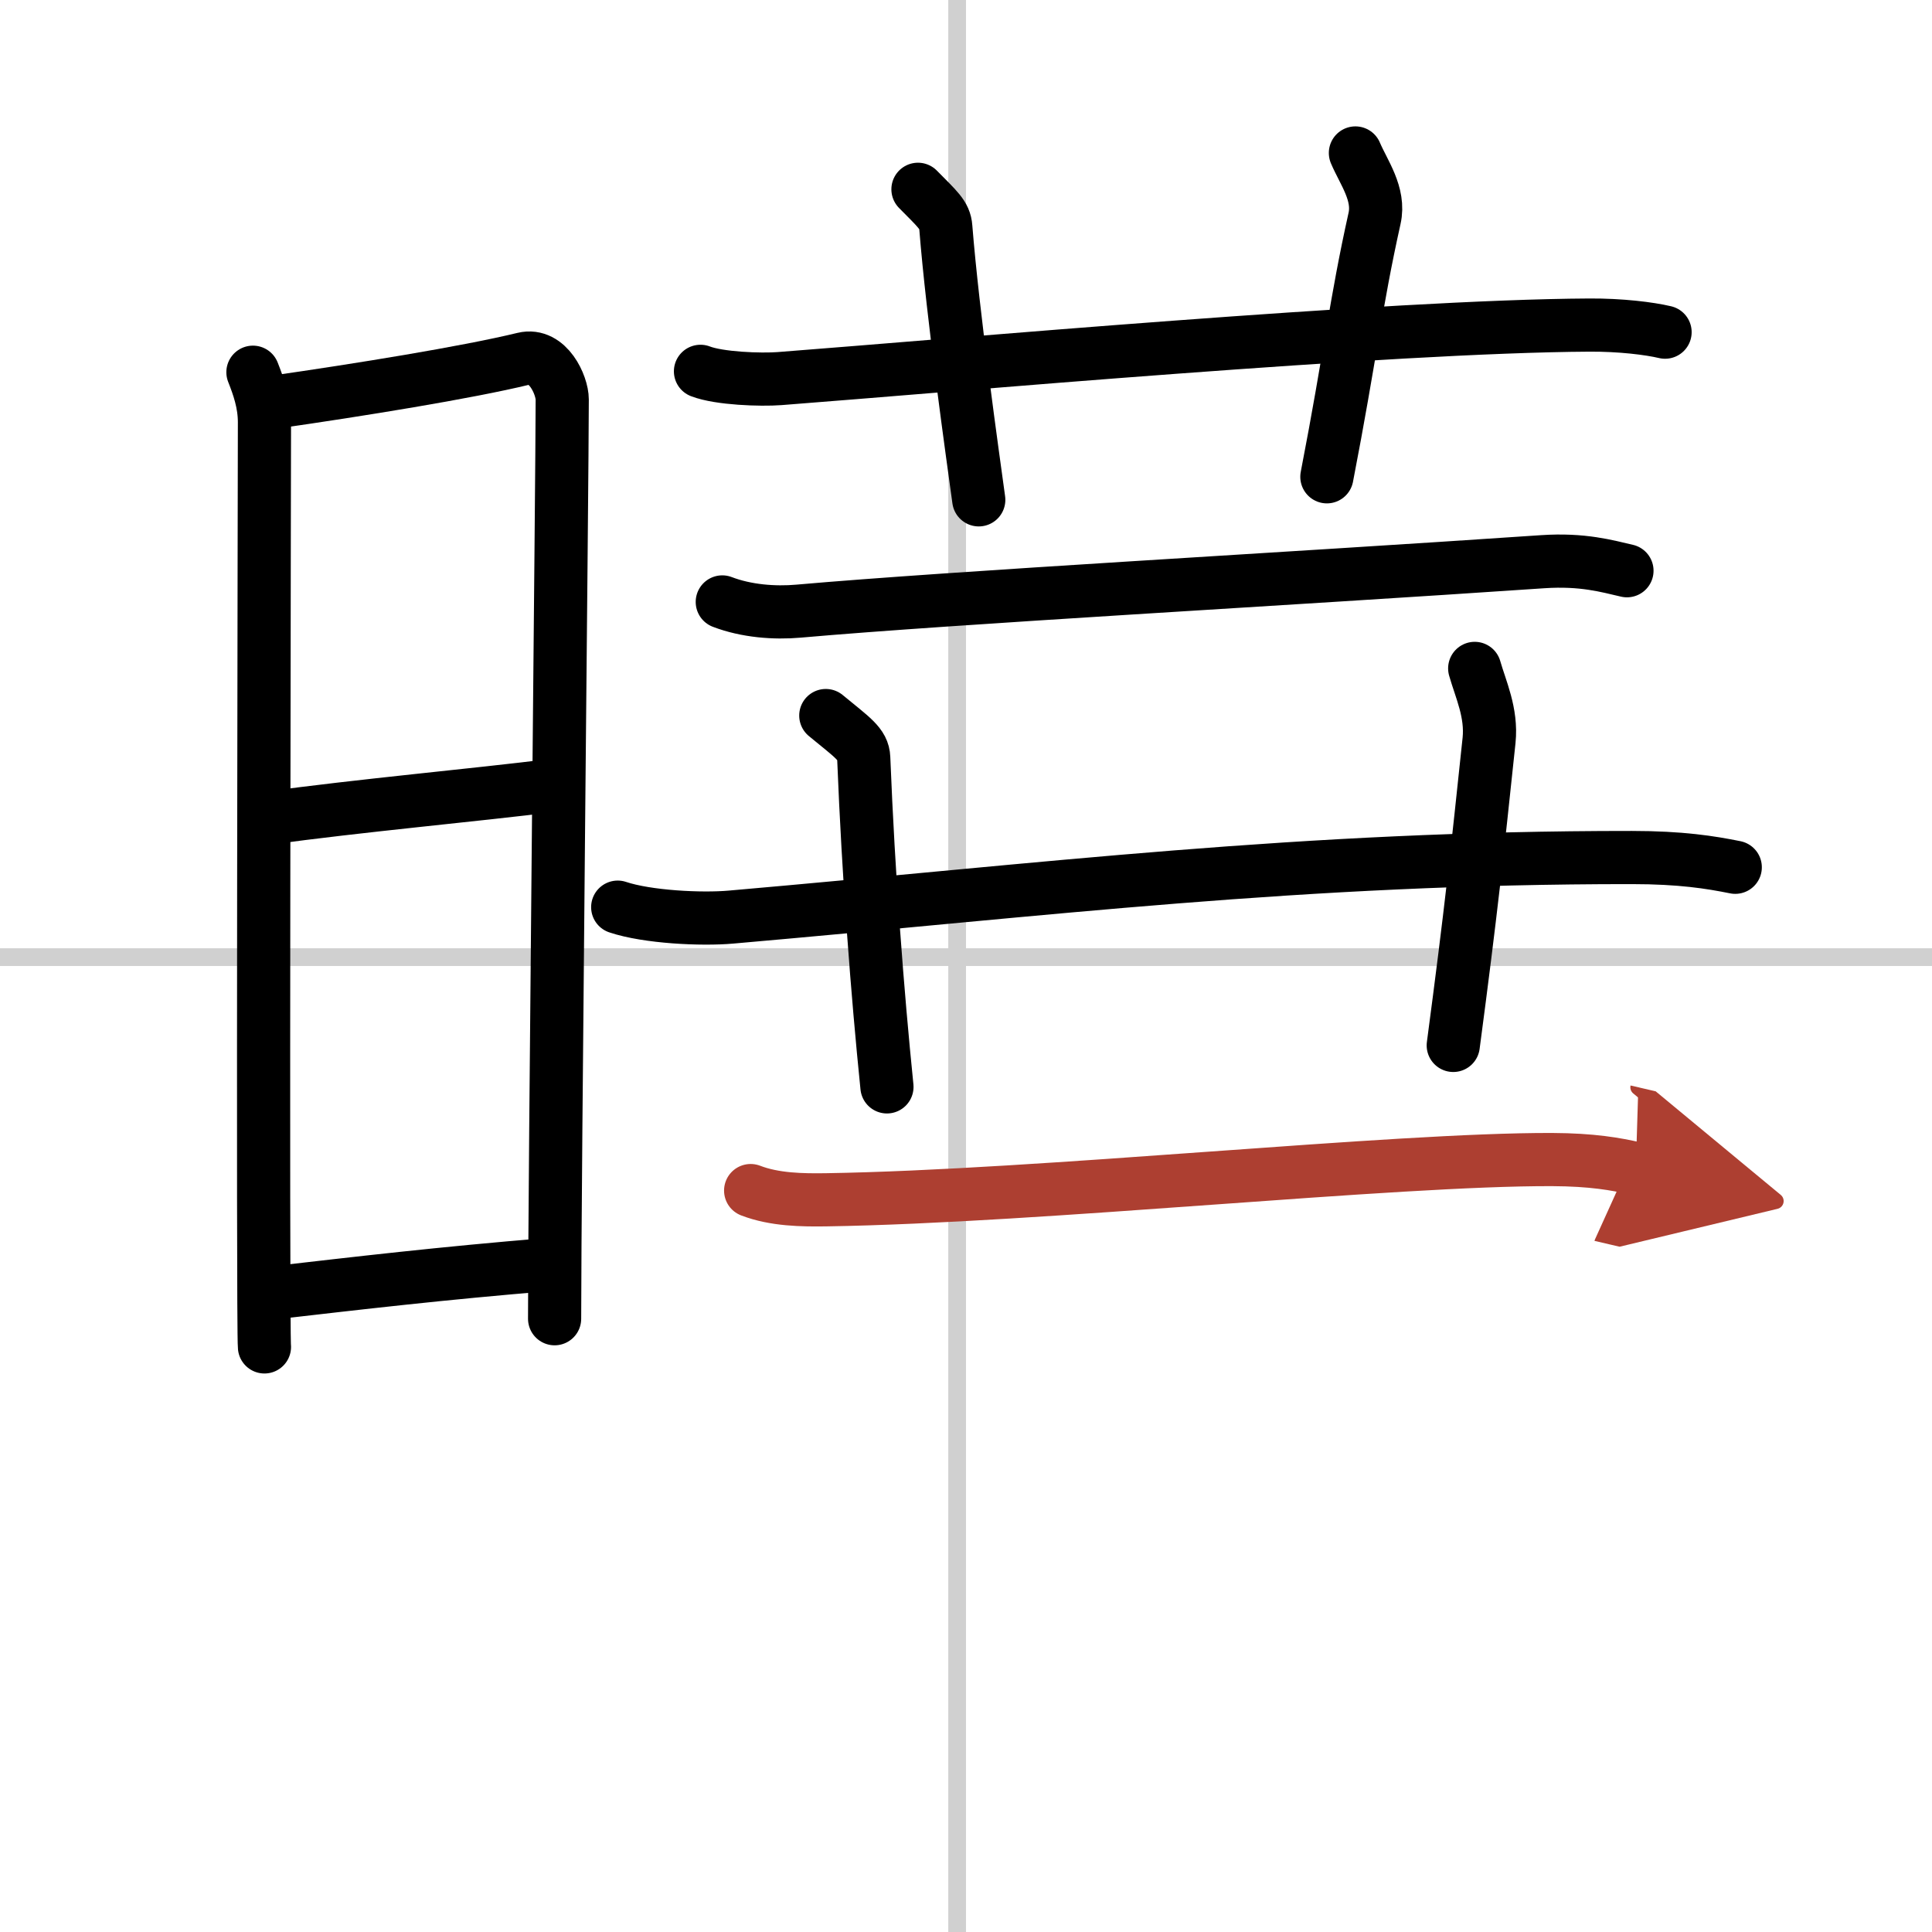
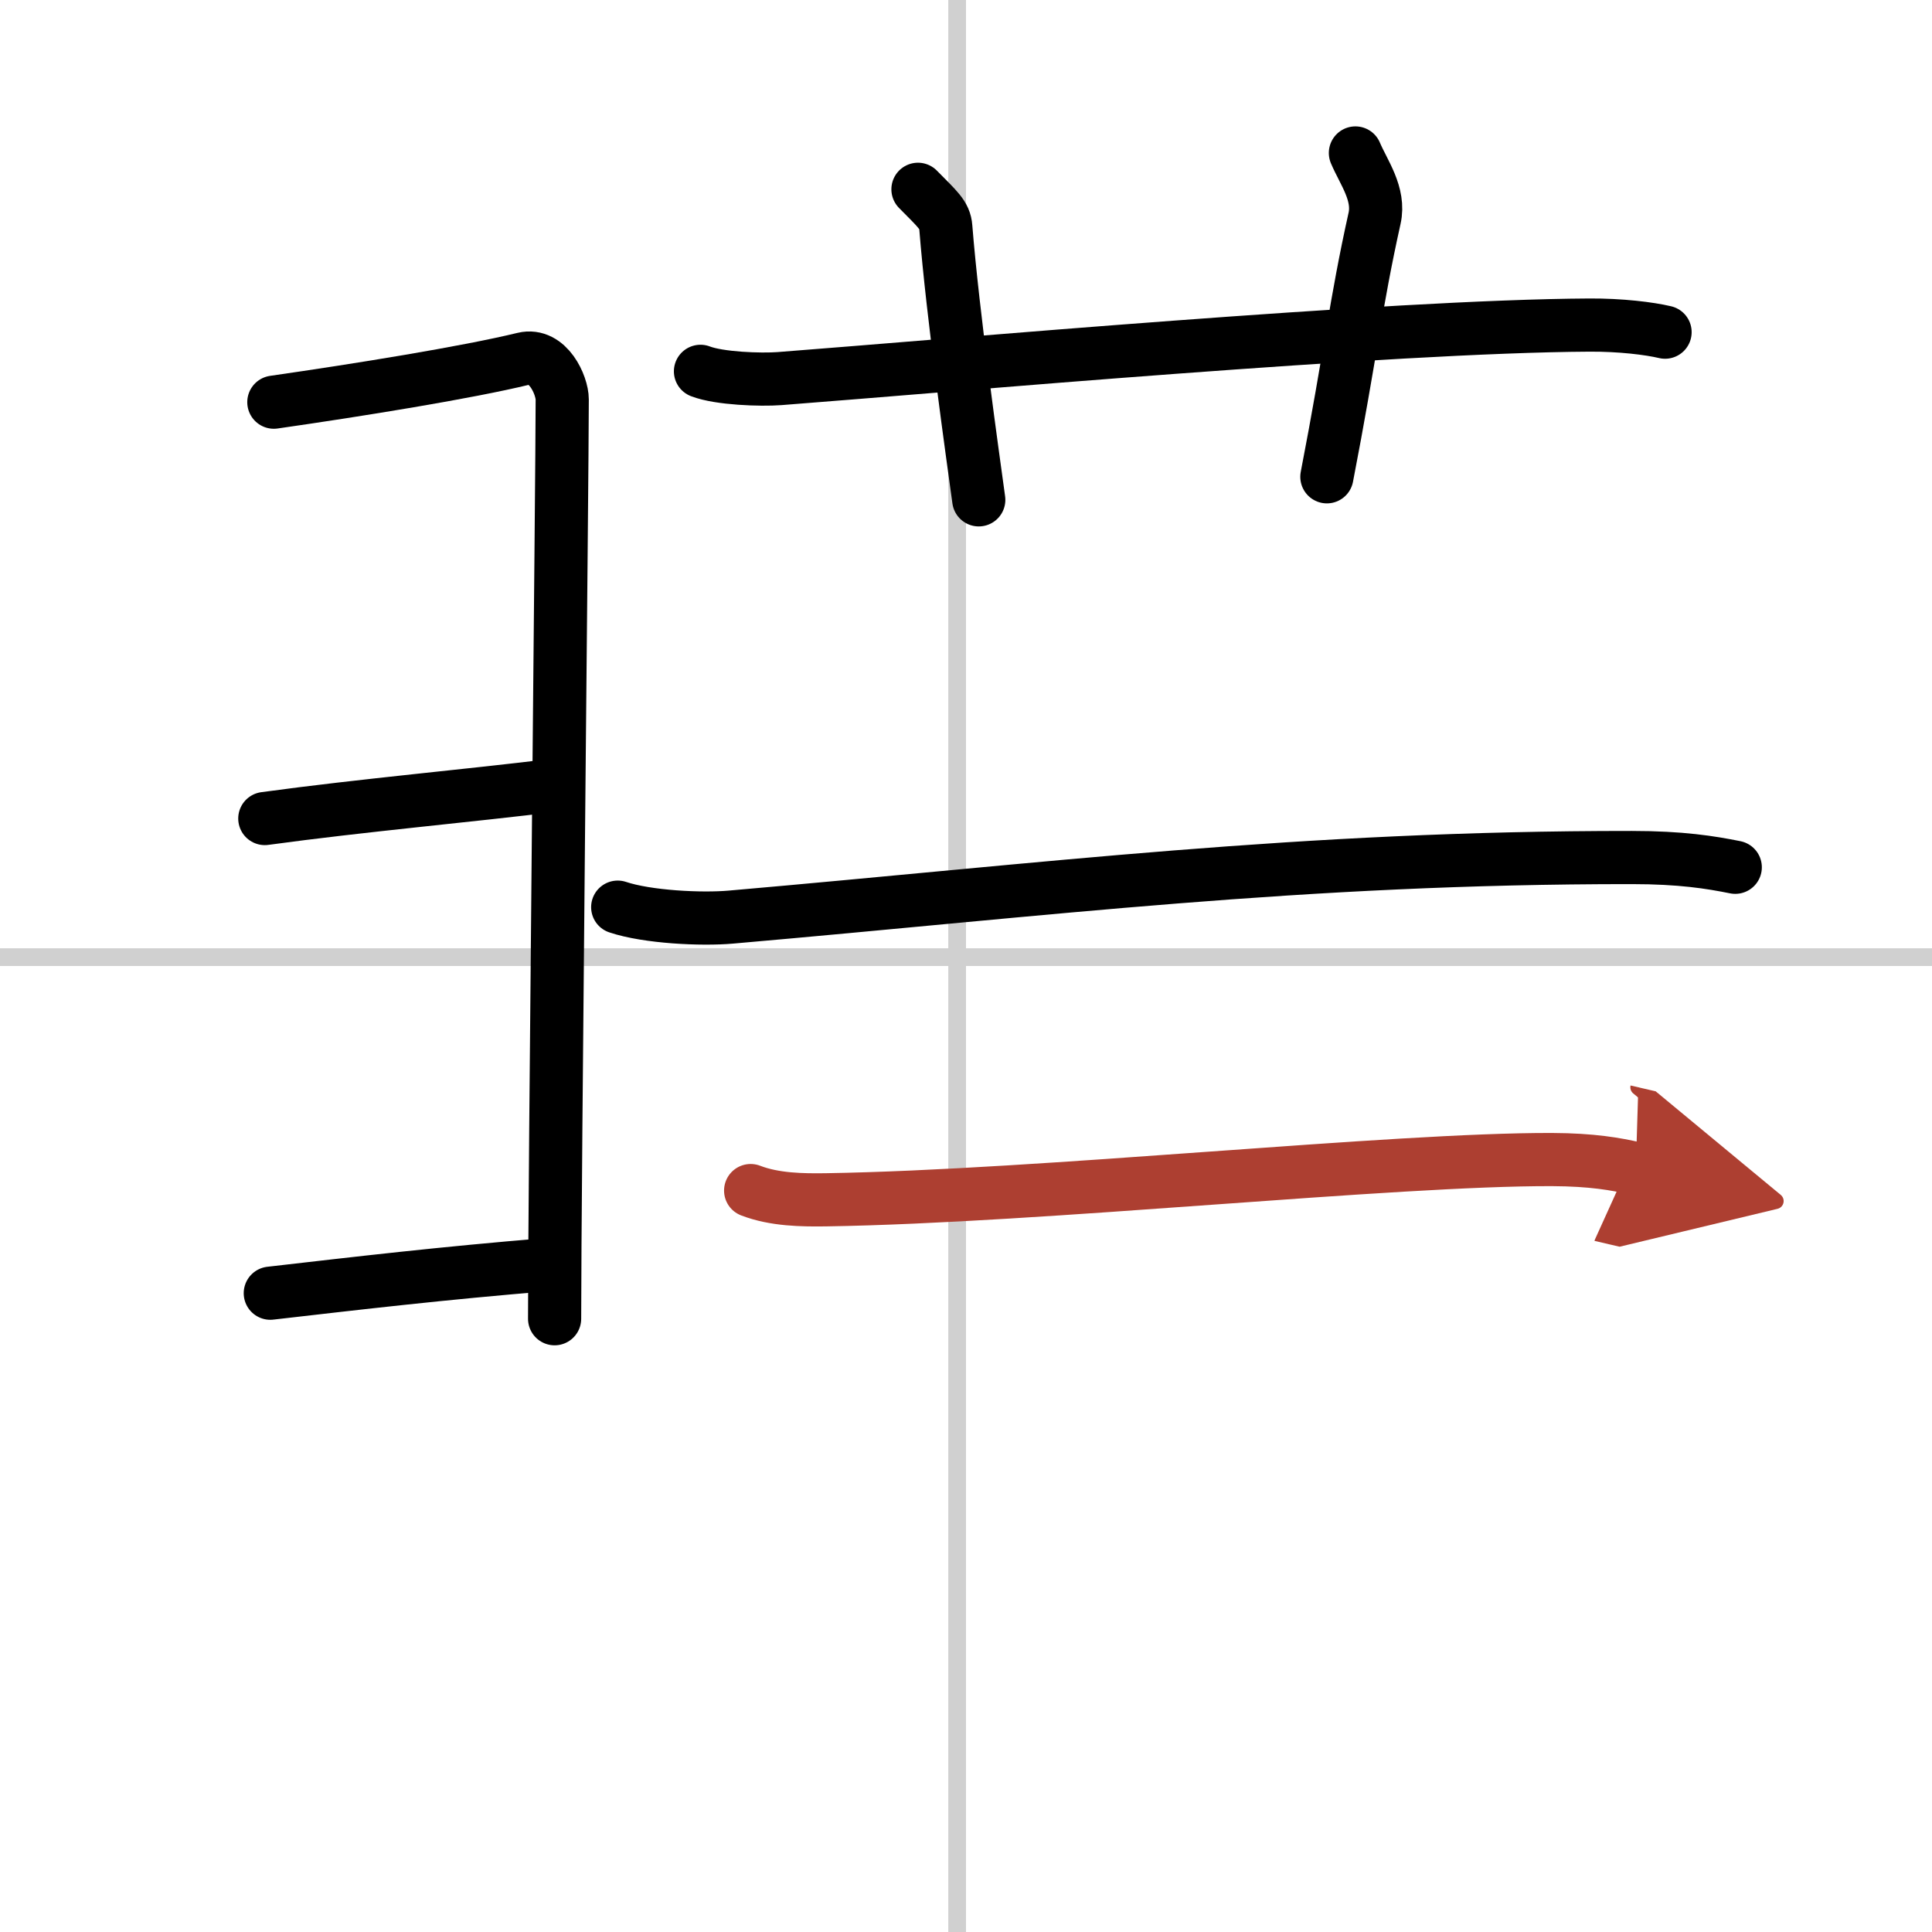
<svg xmlns="http://www.w3.org/2000/svg" width="400" height="400" viewBox="0 0 109 109">
  <defs>
    <marker id="a" markerWidth="4" orient="auto" refX="1" refY="5" viewBox="0 0 10 10">
      <polyline points="0 0 10 5 0 10 1 5" fill="#ad3f31" stroke="#ad3f31" />
    </marker>
  </defs>
  <g fill="none" stroke="#000" stroke-linecap="round" stroke-linejoin="round" stroke-width="3">
    <rect width="100%" height="100%" fill="#fff" stroke="#fff" />
    <line x1="54" x2="54" y2="109" stroke="#d0d0d0" stroke-width="1" />
    <line x2="109" y1="54" y2="54" stroke="#d0d0d0" stroke-width="1" />
-     <path d="m14.27 21c0.32 0.81 0.65 1.74 0.65 2.82s-0.11 51.09 0 52.17" />
    <path d="m15.45 22.69c4.8-0.69 10.88-1.67 14.09-2.45 1.37-0.33 2.18 1.49 2.18 2.3 0 4.18-0.43 44.37-0.43 51.86" />
    <path d="m14.94 46.18c5.56-0.76 11.6-1.29 16.43-1.89" />
    <path d="m15.25 72.96c5.05-0.58 9.63-1.12 15.7-1.62" />
    <path d="m39.52 20.95c1.06 0.41 3.4 0.49 4.46 0.41 9.78-0.75 34.42-2.96 45.69-3.02 1.77-0.01 3.38 0.19 4.27 0.4" />
    <path d="m51.79 10.68c1.1 1.12 1.52 1.45 1.57 2.14 0.39 4.93 1.54 13.04 1.86 15.38" />
    <path d="m76.47 8.63c0.46 1.09 1.39 2.31 1.08 3.69-1.08 4.85-1.35 7.66-2.69 14.58" />
-     <path d="m40.75 33.96c1.36 0.52 2.94 0.64 4.3 0.52 8.86-0.78 27.31-1.79 41.99-2.79 2.26-0.15 3.62 0.25 4.75 0.51" />
    <path d="m34.85 51.18c1.67 0.56 4.73 0.71 6.4 0.56 17.79-1.55 32.19-3.37 50.81-3.36 2.78 0 4.45 0.27 5.84 0.55" />
-     <path d="M46.59,40.37c1.5,1.24,2.11,1.61,2.14,2.39C49,49.5,49.5,56,50.04,61.32" />
-     <path d="m83.2 37.71c0.34 1.19 0.97 2.5 0.81 4.06-0.67 6.34-1.01 9.6-2.02 17.21" />
    <path d="m42.35 67.17c1.35 0.52 2.91 0.54 4.27 0.52 12.13-0.19 31.99-2.3 40.95-2.27 2.25 0.01 3.6 0.25 4.72 0.51" marker-end="url(#a)" stroke="#ad3f31" />
  </g>
</svg>